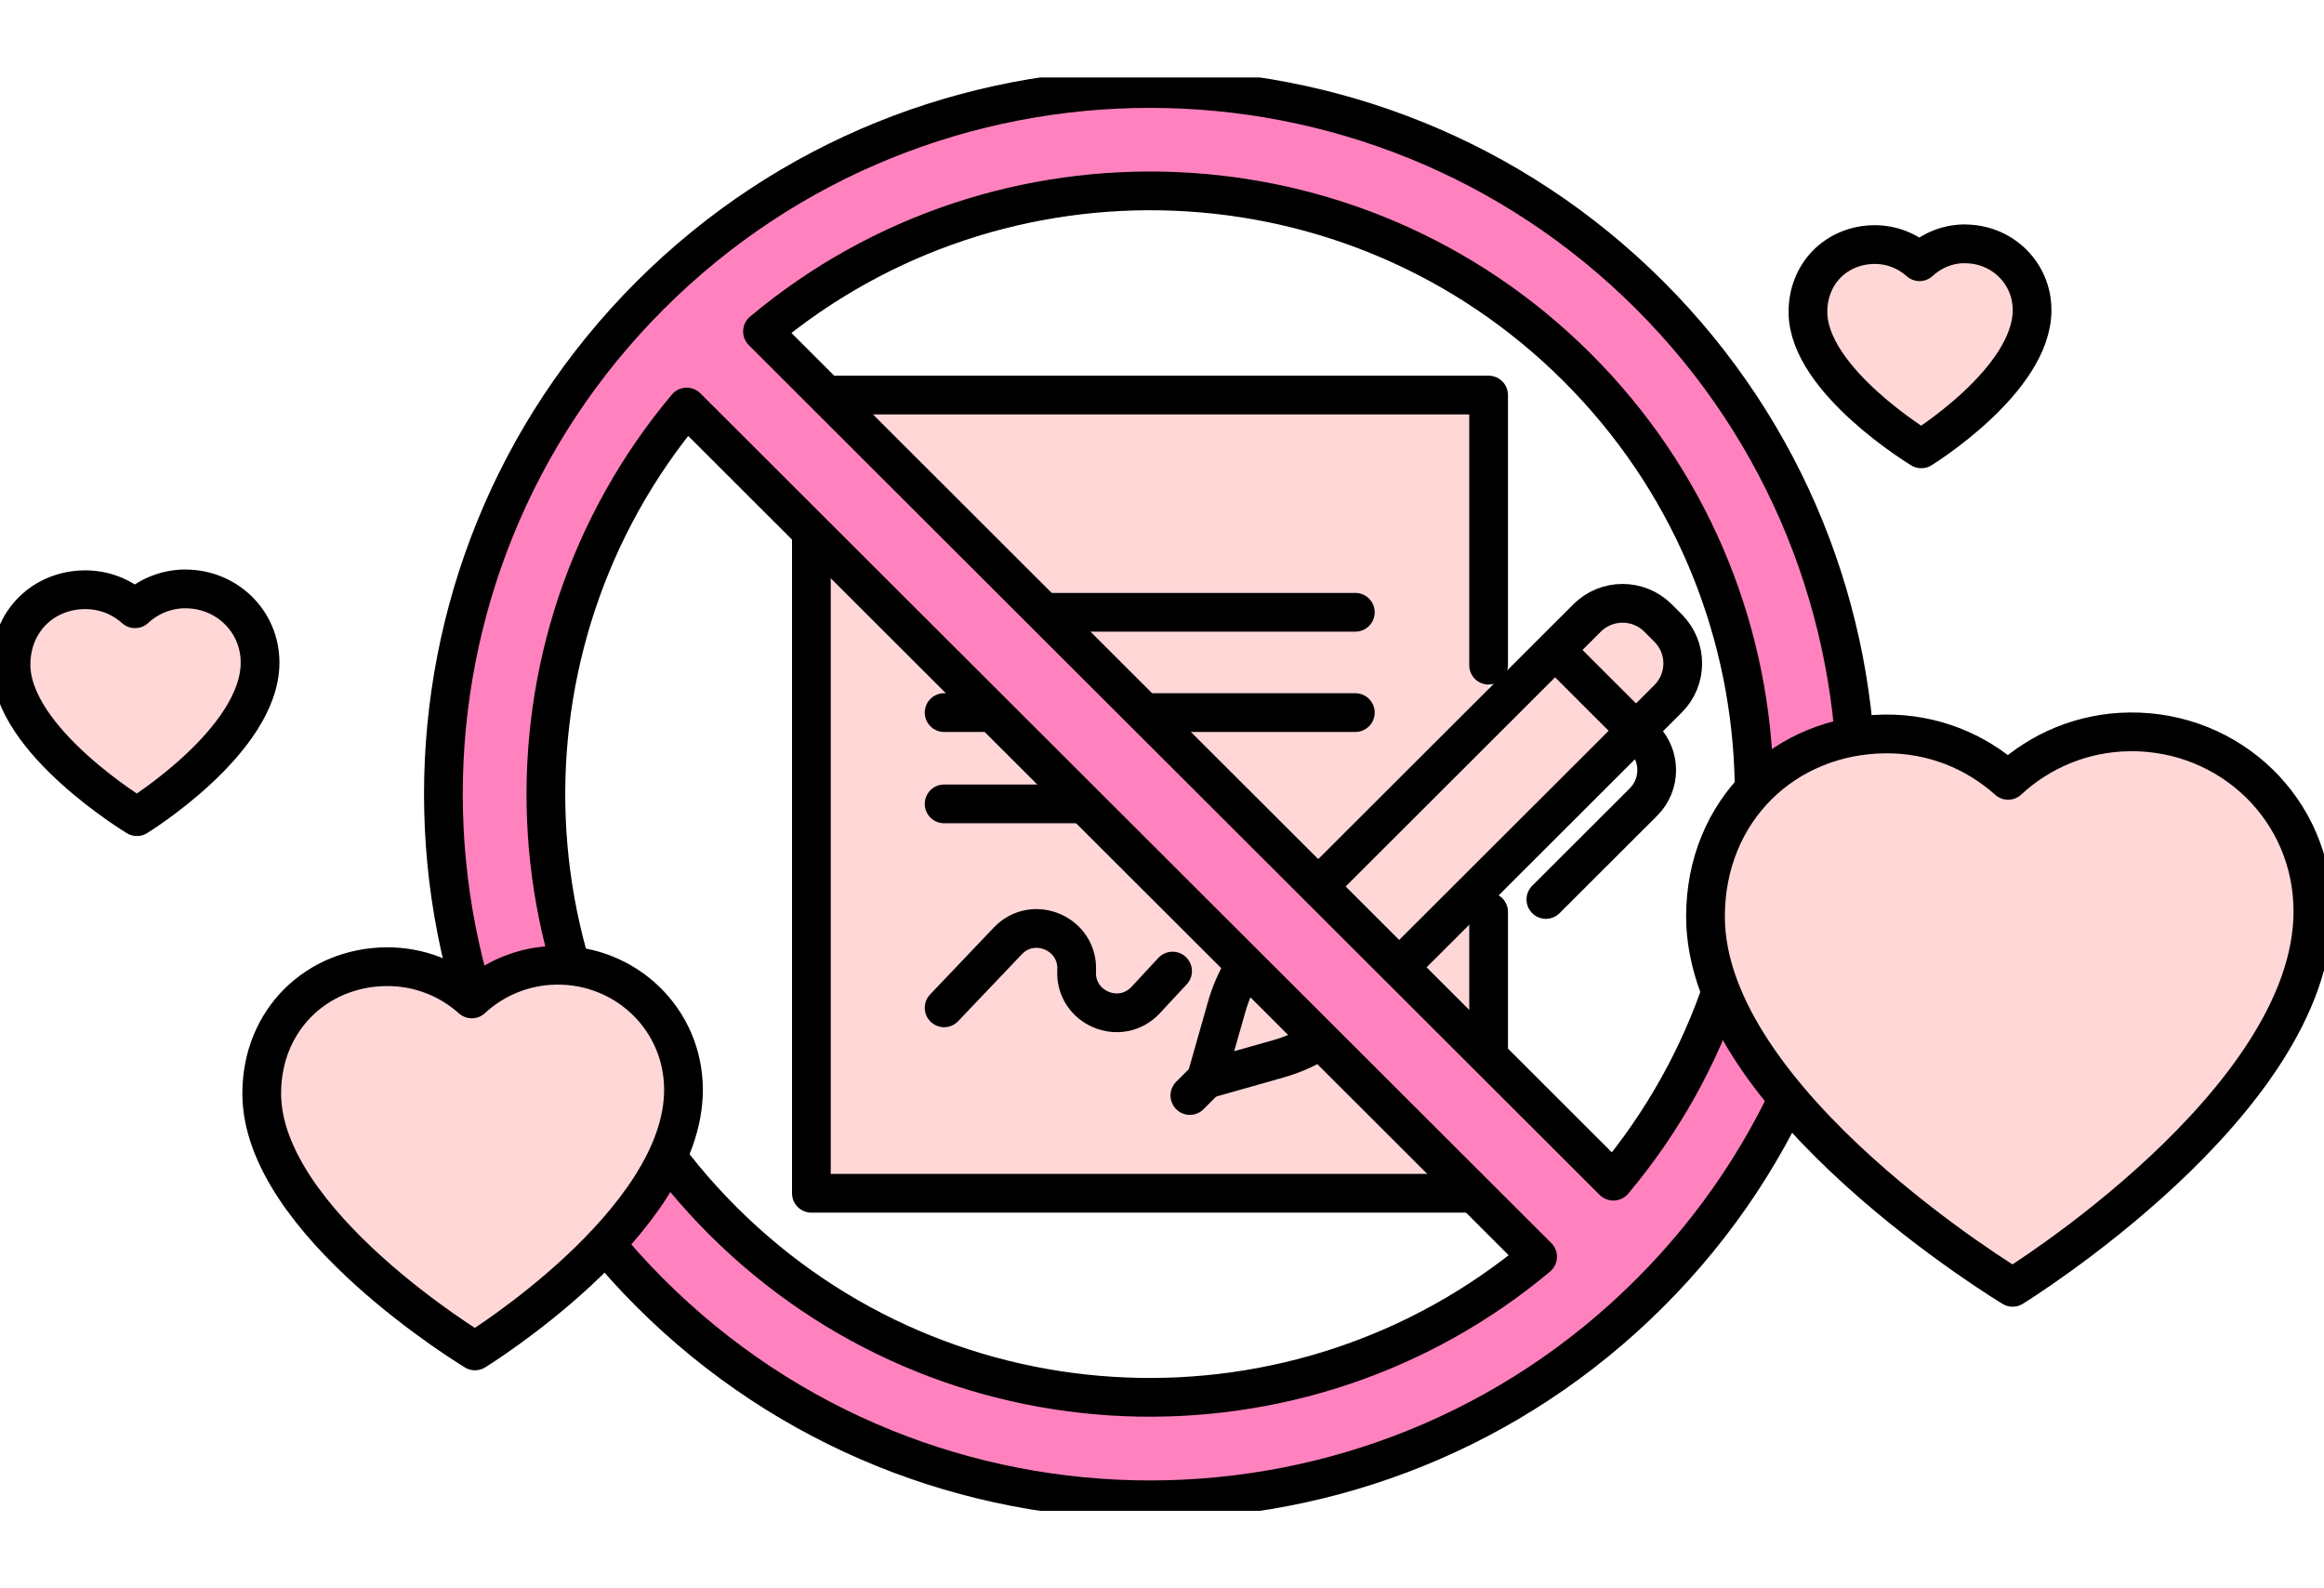
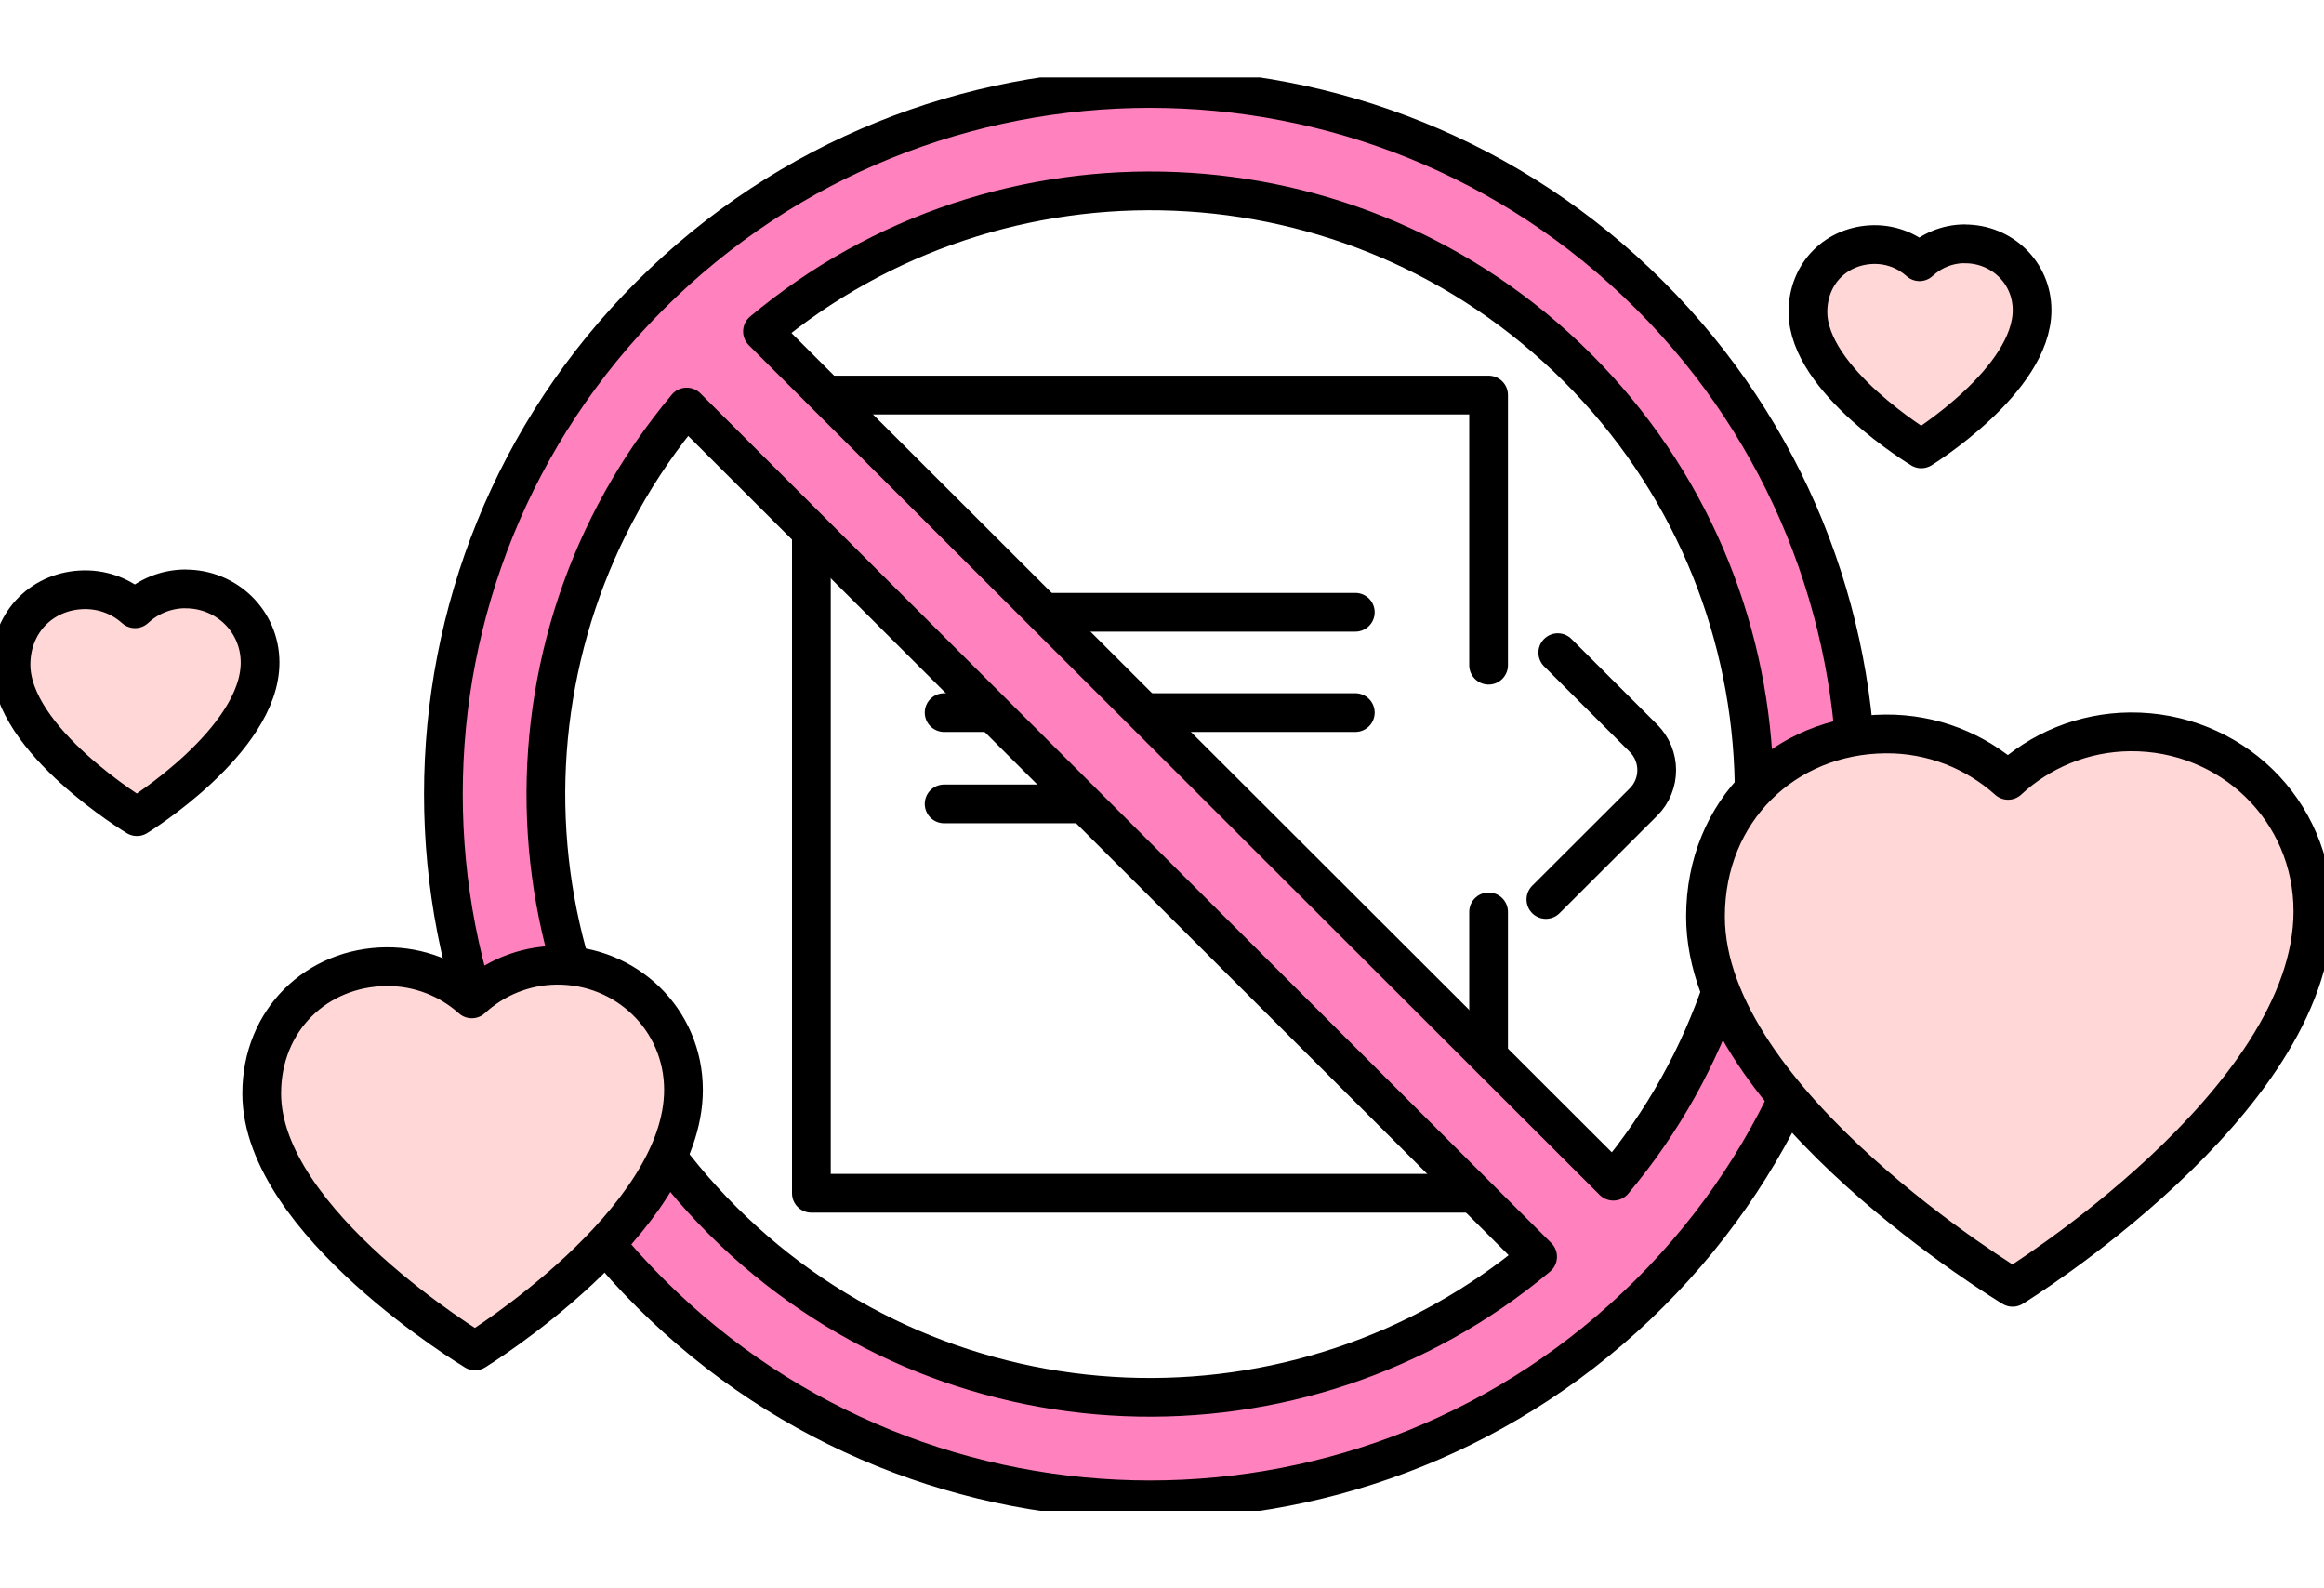
<svg xmlns="http://www.w3.org/2000/svg" fill="none" height="100%" overflow="visible" preserveAspectRatio="none" style="display: block;" viewBox="0 0 120 82" width="100%">
  <g id="Frame 13">
    <g clip-path="url(#clip0_0_541)" id="Zasob 2 1">
      <g id="projekt">
        <g id="Group">
          <g id="Group_2">
            <g id="Vector">
-               <path d="M76.864 47.079V61.605H41.896V20.395H76.864V34.342" fill="#FFD7D7" />
              <path d="M76.864 47.079V61.605H41.896V20.395H76.864V34.342" stroke="black" stroke-linecap="round" stroke-linejoin="round" stroke-width="2" />
            </g>
            <g id="Group_3">
-               <path d="M86.129 32.422L85.612 31.905C84.6 30.895 82.961 30.895 81.949 31.905L65.483 48.346C64.465 49.362 63.725 50.617 63.333 52.003L62.275 55.722L66.001 54.666C67.383 54.274 68.645 53.536 69.663 52.519L86.129 36.079C87.142 35.069 87.142 33.433 86.129 32.422Z" fill="#FFD7D7" id="Vector_2" stroke="black" stroke-linecap="round" stroke-linejoin="round" stroke-width="2" />
              <path d="M80.436 33.694L84.861 38.112C85.771 39.021 85.771 40.497 84.861 41.406L79.822 46.437" id="Vector_3" stroke="black" stroke-linecap="round" stroke-linejoin="round" stroke-width="2" />
-               <path d="M62.434 55.563L61.439 56.557" id="Vector_4" stroke="black" stroke-linecap="round" stroke-linejoin="round" stroke-width="2" />
            </g>
            <g id="Group_4">
              <path d="M48.75 31.61H69.982" id="Vector_5" stroke="black" stroke-linecap="round" stroke-linejoin="round" stroke-width="2" />
              <path d="M48.75 36.789H69.982" id="Vector_6" stroke="black" stroke-linecap="round" stroke-linejoin="round" stroke-width="2" />
              <path d="M48.75 41.503H63.612" id="Vector_7" stroke="black" stroke-linecap="round" stroke-linejoin="round" stroke-width="2" />
            </g>
-             <path d="M48.75 52.031L52.037 48.578C53.357 47.193 55.694 48.198 55.592 50.112C55.49 52.037 57.85 53.036 59.164 51.622L60.546 50.134" id="Vector_8" stroke="black" stroke-linecap="round" stroke-linejoin="round" stroke-width="2" />
            <path d="M85.18 15.238C70.932 1.013 47.828 1.013 33.58 15.238C19.333 29.464 19.333 52.531 33.58 66.762C47.828 80.987 70.932 80.987 85.18 66.762C99.427 52.536 99.427 29.469 85.18 15.238ZM37.323 63.025C25.794 51.514 25.18 33.257 35.457 21.014L79.395 64.882C67.138 75.144 48.846 74.525 37.323 63.025ZM83.303 60.981L39.371 17.112C51.628 6.851 69.919 7.47 81.443 18.975C92.966 30.48 93.586 48.743 83.308 60.981H83.303Z" fill="#FF82BE" id="Vector_9" stroke="black" stroke-linecap="round" stroke-linejoin="round" stroke-width="2" />
          </g>
          <path d="M28.735 49.833C27.045 49.85 25.509 50.509 24.361 51.571C23.195 50.526 21.648 49.896 19.958 49.907C16.369 49.935 13.514 52.644 13.514 56.455C13.514 63.116 24.526 69.743 24.526 69.743C24.526 69.743 35.292 63.116 35.292 56.267C35.292 52.622 32.323 49.799 28.735 49.833Z" fill="#FFD7D7" id="Vector_10" stroke="black" stroke-linecap="round" stroke-linejoin="round" stroke-width="2" />
          <path d="M109.984 37.783C107.55 37.806 105.337 38.754 103.688 40.287C102.01 38.782 99.786 37.868 97.346 37.891C92.176 37.936 88.063 41.832 88.063 47.323C88.063 56.915 103.921 66.461 103.921 66.461C103.921 66.461 119.426 56.915 119.426 47.051C119.426 41.798 115.154 37.738 109.984 37.783Z" fill="#FFD7D7" id="Vector_11" stroke="black" stroke-linecap="round" stroke-linejoin="round" stroke-width="2" />
          <path d="M9.555 30.401C8.554 30.412 7.65 30.798 6.973 31.428C6.285 30.809 5.375 30.44 4.374 30.446C2.252 30.463 0.569 32.059 0.569 34.313C0.569 38.243 7.07 42.161 7.07 42.161C7.07 42.161 13.429 38.249 13.429 34.205C13.429 32.053 11.677 30.389 9.555 30.406V30.401Z" fill="#FFD7D7" id="Vector_12" stroke="black" stroke-linecap="round" stroke-linejoin="round" stroke-width="2" />
          <path d="M101.441 12.586C100.542 12.592 99.729 12.944 99.115 13.512C98.495 12.955 97.676 12.62 96.777 12.626C94.866 12.643 93.353 14.08 93.353 16.107C93.353 19.645 99.206 23.172 99.206 23.172C99.206 23.172 104.927 19.651 104.927 16.011C104.927 14.074 103.352 12.575 101.441 12.592V12.586Z" fill="#FFD7D7" id="Vector_13" stroke="black" stroke-linecap="round" stroke-linejoin="round" stroke-width="2" />
        </g>
      </g>
    </g>
  </g>
  <defs>
    <clipPath id="clip0_0_541">
      <rect fill="white" height="74" transform="translate(0 4)" width="120" />
    </clipPath>
  </defs>
</svg>